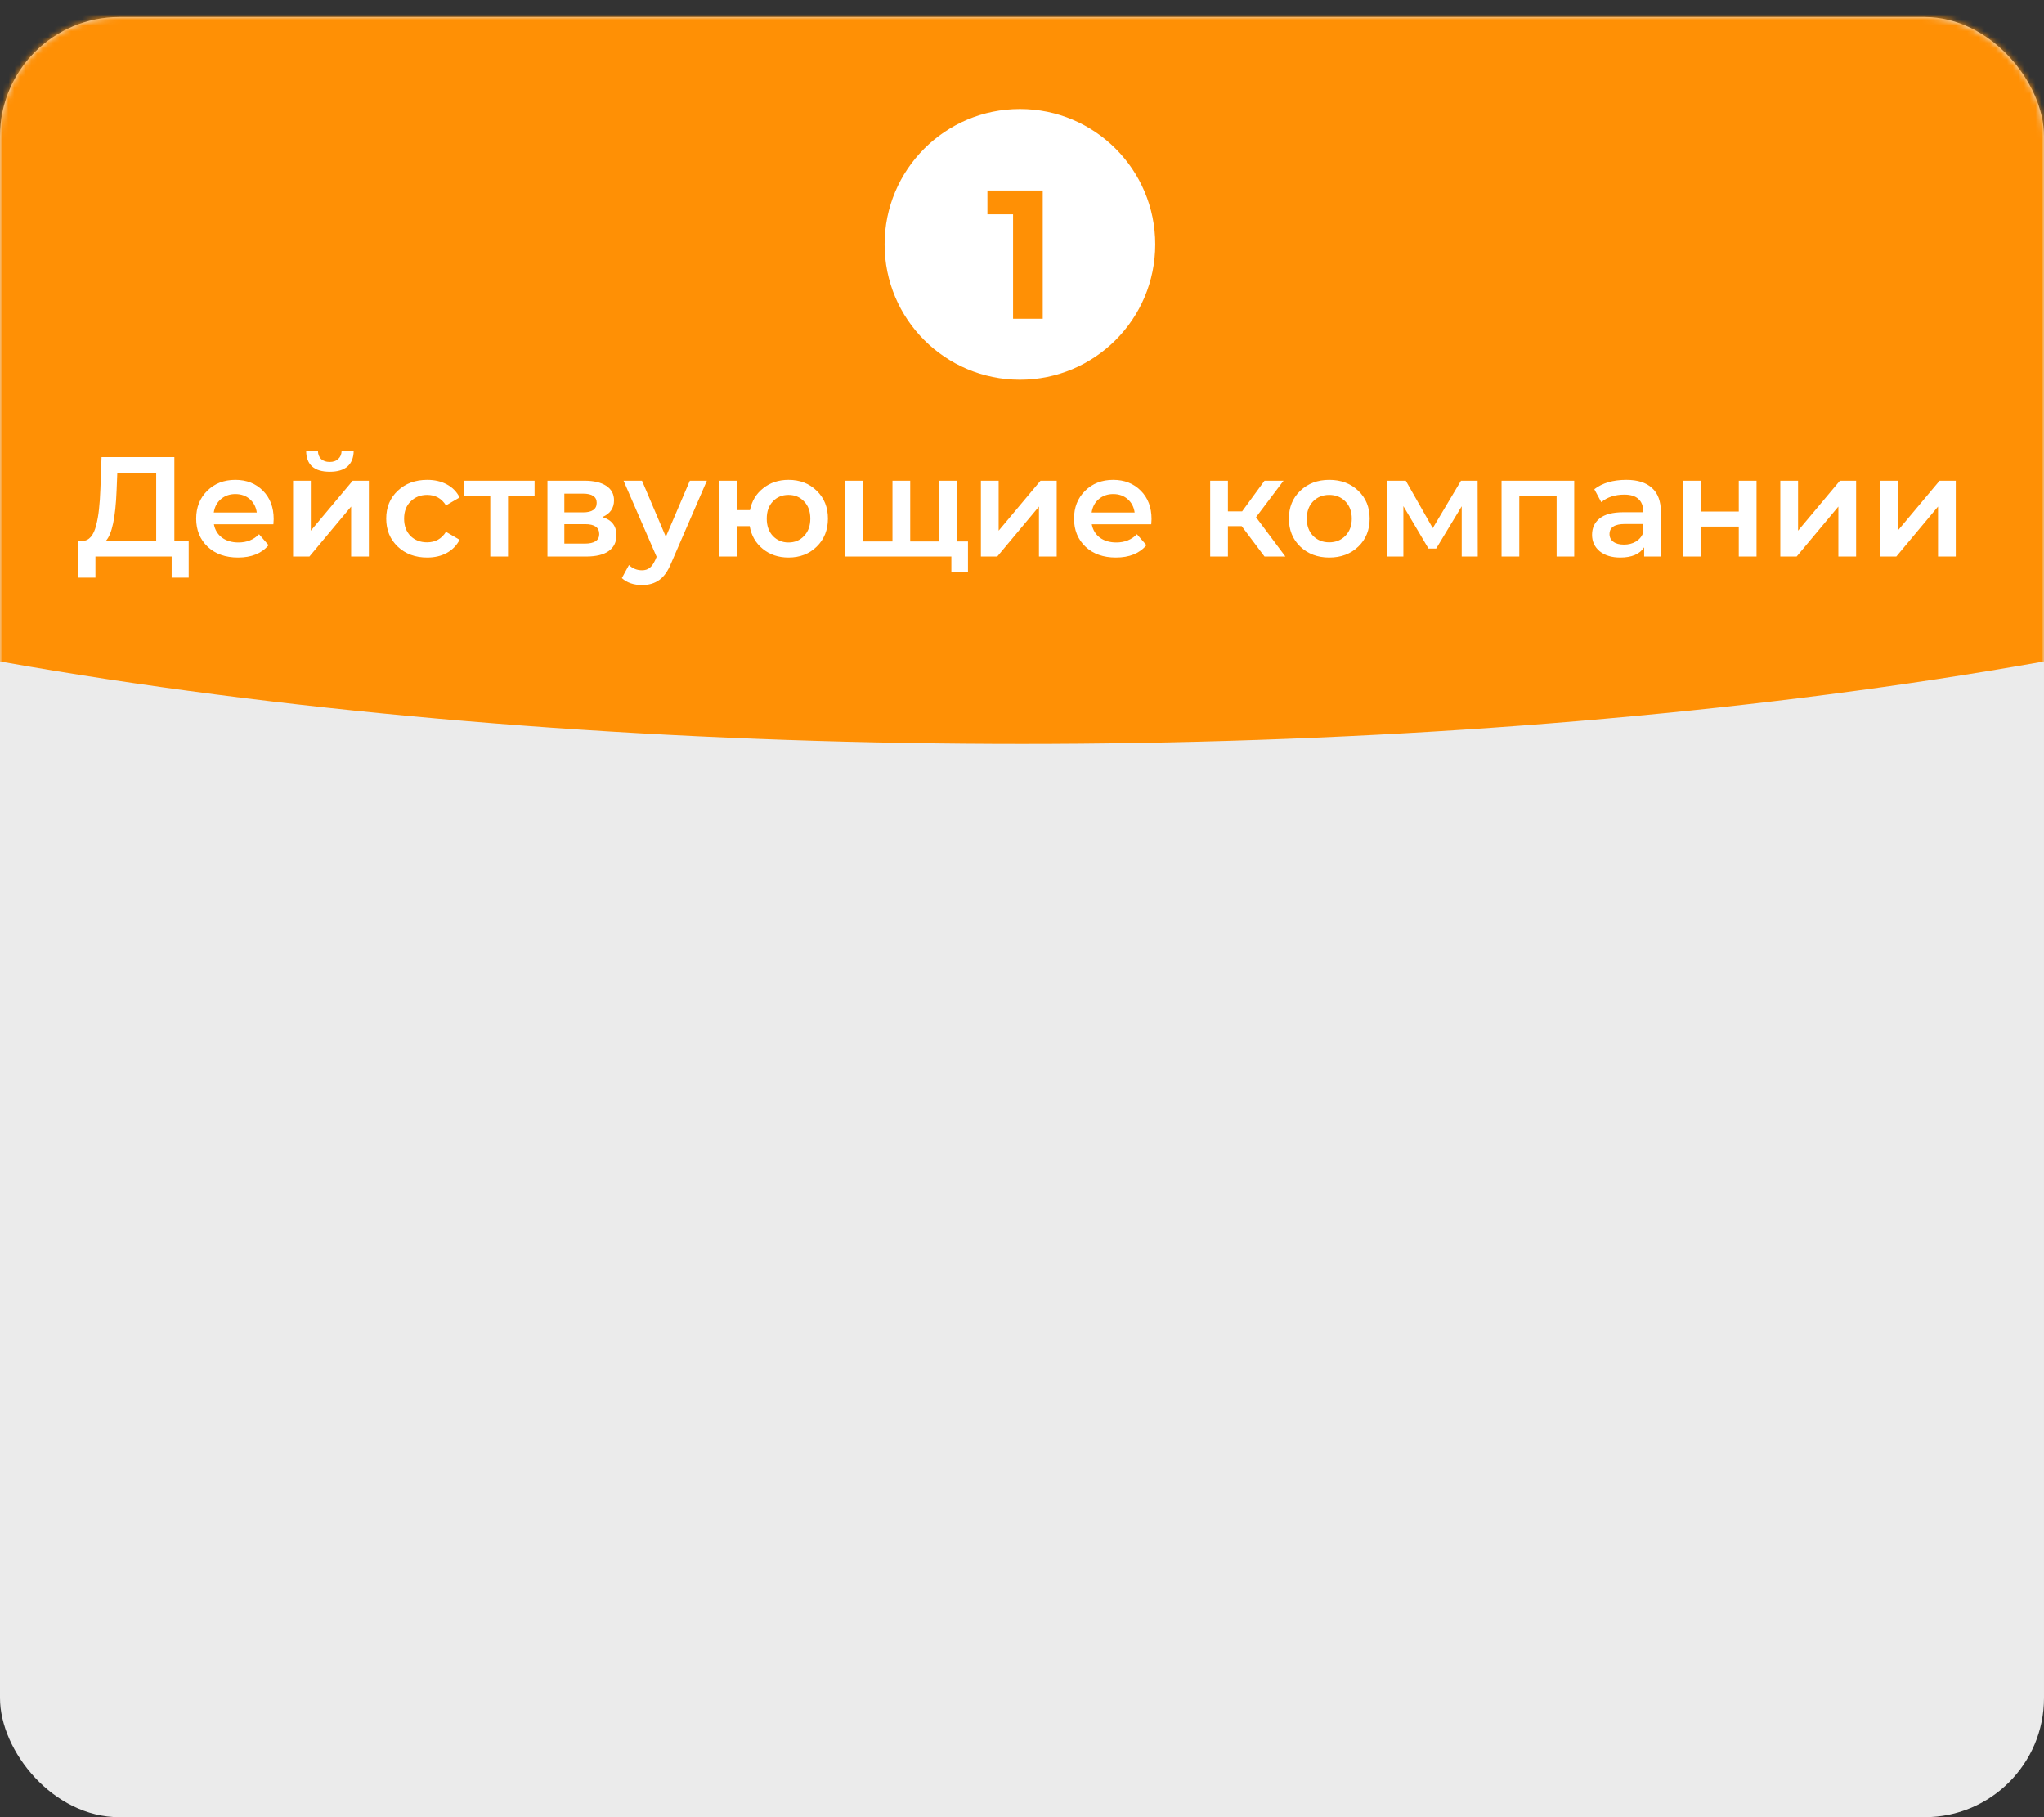
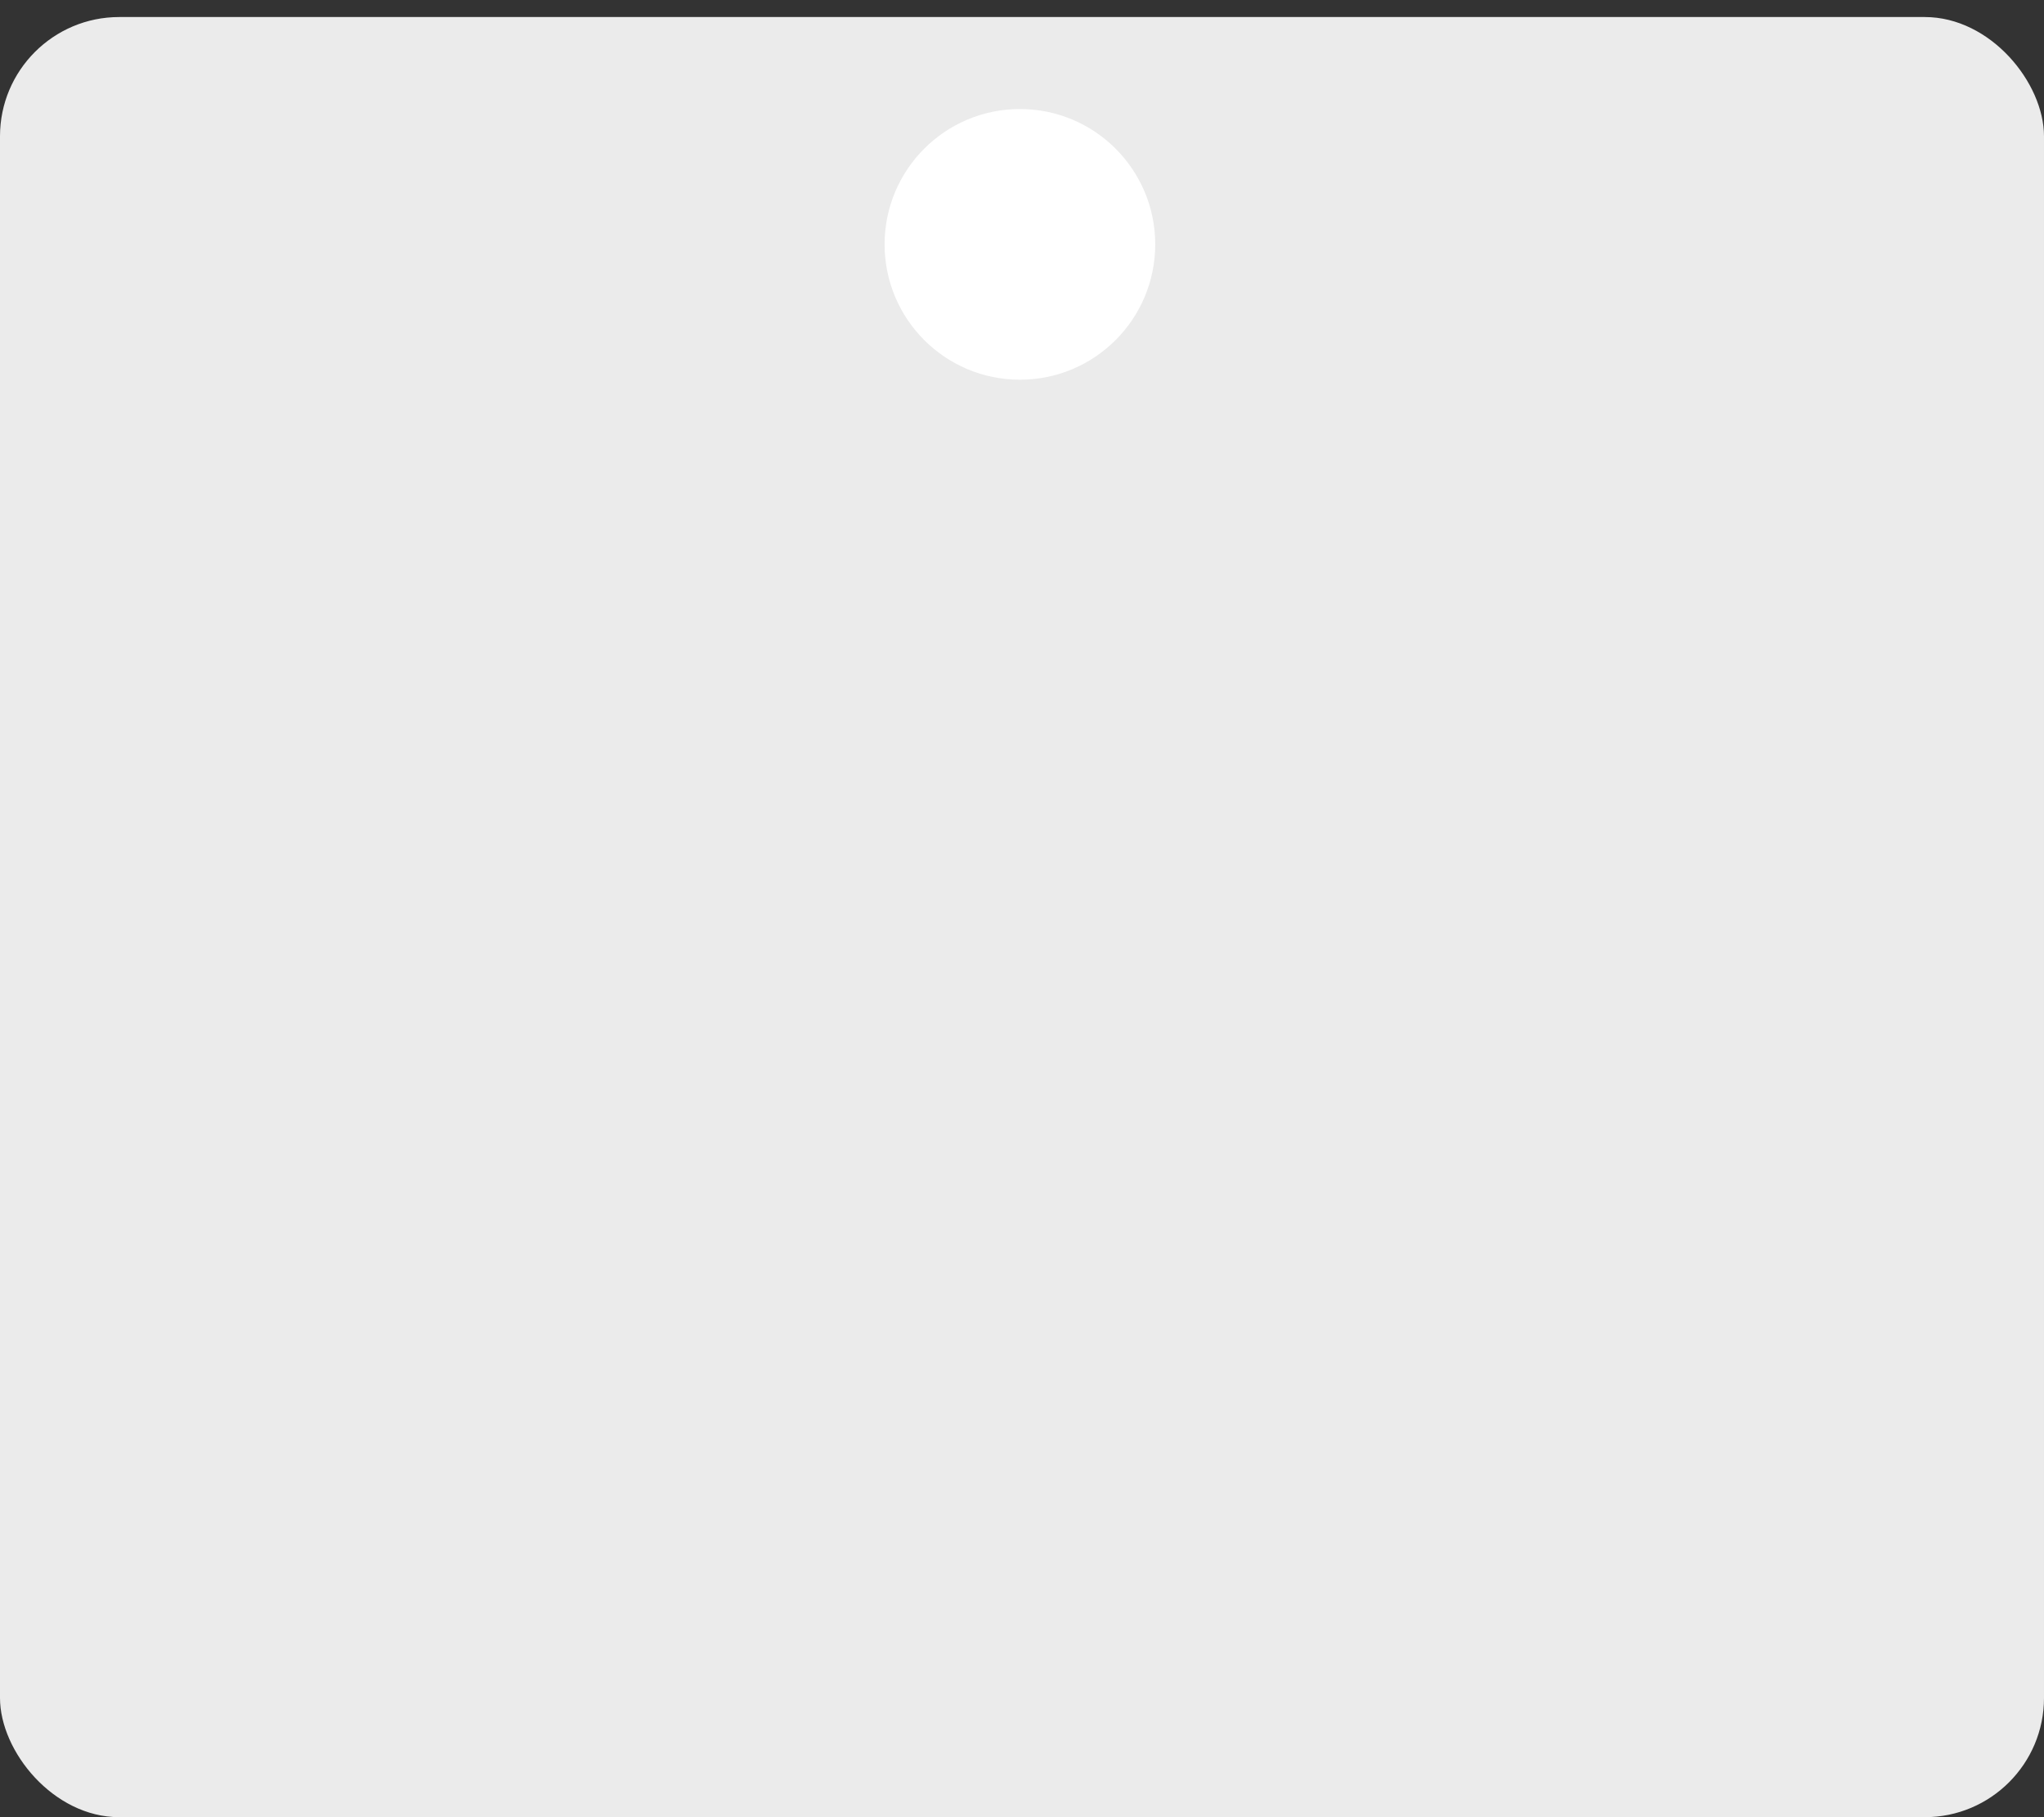
<svg xmlns="http://www.w3.org/2000/svg" width="360" height="320" viewBox="0 0 360 320" fill="none">
  <rect x="0" y="0" width="360" height="320" fill="#333333" stroke="none" />
  <rect y="3" width="360" height="317" rx="21" fill="#EBEBEB" />
  <mask id="mask0_141_842" style="mask-type:alpha" maskUnits="userSpaceOnUse" x="0" y="3" width="360" height="307">
    <rect y="3" width="360" height="307" rx="21" fill="white" />
  </mask>
  <g mask="url(#mask0_141_842)">
-     <ellipse cx="180" cy="46" rx="322" ry="85" fill="#FF9005" />
-   </g>
-   <path d="M30.71 95.25H33.235V101.725H30.235V98H16.81V101.725H13.785L13.81 95.25H14.56C15.127 95.233 15.61 94.992 16.01 94.525C16.41 94.058 16.718 93.383 16.935 92.5C17.168 91.617 17.335 90.675 17.435 89.675C17.552 88.658 17.635 87.45 17.685 86.05L17.885 80.5H30.71V95.25ZM20.535 86.35C20.352 91.15 19.718 94.117 18.635 95.25H27.51V83.25H20.66L20.535 86.35ZM48.201 91.4C48.201 91.617 48.184 91.925 48.151 92.325H37.676C37.859 93.308 38.334 94.092 39.101 94.675C39.884 95.242 40.851 95.525 42.001 95.525C43.468 95.525 44.676 95.042 45.626 94.075L47.301 96C46.084 97.45 44.293 98.175 41.926 98.175C39.709 98.175 37.926 97.542 36.576 96.275C35.226 94.992 34.551 93.342 34.551 91.325C34.551 89.342 35.201 87.708 36.501 86.425C37.801 85.142 39.451 84.5 41.451 84.5C43.418 84.5 45.034 85.133 46.301 86.4C47.568 87.667 48.201 89.333 48.201 91.4ZM41.451 87C40.451 87 39.601 87.3 38.901 87.9C38.218 88.483 37.801 89.267 37.651 90.25H45.226C45.093 89.283 44.684 88.5 44.001 87.9C43.318 87.3 42.468 87 41.451 87ZM58.094 83.075C55.344 83.075 53.952 81.85 53.919 79.4H55.994C56.011 80 56.194 80.475 56.544 80.825C56.911 81.175 57.419 81.35 58.069 81.35C58.702 81.35 59.202 81.175 59.569 80.825C59.952 80.475 60.152 80 60.169 79.4H62.294C62.277 80.6 61.911 81.517 61.194 82.15C60.477 82.767 59.444 83.075 58.094 83.075ZM51.619 98V84.65H54.744V93.45L62.119 84.65H64.969V98H61.844V89.2L54.494 98H51.619ZM75.248 98.175C73.131 98.175 71.398 97.533 70.048 96.25C68.698 94.967 68.023 93.325 68.023 91.325C68.023 89.325 68.698 87.692 70.048 86.425C71.398 85.142 73.131 84.5 75.248 84.5C76.564 84.5 77.714 84.767 78.698 85.3C79.698 85.833 80.448 86.6 80.948 87.6L78.548 89C77.781 87.767 76.673 87.15 75.223 87.15C74.056 87.15 73.089 87.533 72.323 88.3C71.556 89.05 71.173 90.058 71.173 91.325C71.173 92.592 71.548 93.608 72.298 94.375C73.064 95.125 74.039 95.5 75.223 95.5C76.673 95.5 77.781 94.883 78.548 93.65L80.948 95.05C80.431 96.05 79.673 96.825 78.673 97.375C77.689 97.908 76.548 98.175 75.248 98.175ZM94.152 84.65V87.3H89.477V98H86.352V87.3H81.652V84.65H94.152ZM106.094 91.05C107.744 91.55 108.569 92.617 108.569 94.25C108.569 95.45 108.119 96.375 107.219 97.025C106.319 97.675 104.986 98 103.219 98H96.419V84.65H102.944C104.577 84.65 105.852 84.95 106.769 85.55C107.686 86.15 108.144 87 108.144 88.1C108.144 89.483 107.461 90.467 106.094 91.05ZM99.394 86.925V90.225H102.669C104.286 90.225 105.094 89.667 105.094 88.55C105.094 87.467 104.286 86.925 102.669 86.925H99.394ZM102.969 95.725C104.686 95.725 105.544 95.167 105.544 94.05C105.544 92.883 104.719 92.3 103.069 92.3H99.394V95.725H102.969ZM121.497 84.65H124.497L118.247 99.075C117.664 100.525 116.956 101.542 116.122 102.125C115.289 102.725 114.281 103.025 113.097 103.025C111.614 103.025 110.422 102.617 109.522 101.8L110.772 99.5C111.422 100.117 112.189 100.425 113.072 100.425C113.622 100.425 114.072 100.283 114.422 100C114.789 99.717 115.122 99.242 115.422 98.575L115.647 98.05L109.822 84.65H113.072L117.272 94.525L121.497 84.65ZM138.868 84.5C140.885 84.5 142.543 85.142 143.843 86.425C145.16 87.692 145.818 89.325 145.818 91.325C145.818 93.325 145.16 94.967 143.843 96.25C142.543 97.533 140.885 98.175 138.868 98.175C137.101 98.175 135.593 97.667 134.343 96.65C133.093 95.633 132.326 94.3 132.043 92.65H129.793V98H126.668V84.65H129.793V89.825H132.093C132.41 88.225 133.185 86.942 134.418 85.975C135.651 84.992 137.135 84.5 138.868 84.5ZM138.868 95.525C139.985 95.525 140.901 95.142 141.618 94.375C142.351 93.608 142.718 92.592 142.718 91.325C142.718 90.058 142.351 89.05 141.618 88.3C140.901 87.533 139.985 87.15 138.868 87.15C137.751 87.15 136.835 87.533 136.118 88.3C135.401 89.05 135.043 90.058 135.043 91.325C135.043 92.592 135.401 93.608 136.118 94.375C136.851 95.142 137.768 95.525 138.868 95.525ZM168.56 95.35H170.485V100.75H167.56V98H148.885V84.65H152.01V95.35H157.185V84.65H160.31V95.35H165.435V84.65H168.56V95.35ZM172.762 98V84.65H175.887V93.45L183.262 84.65H186.112V98H182.987V89.2L175.637 98H172.762ZM202.815 91.4C202.815 91.617 202.799 91.925 202.765 92.325H192.29C192.474 93.308 192.949 94.092 193.715 94.675C194.499 95.242 195.465 95.525 196.615 95.525C198.082 95.525 199.29 95.042 200.24 94.075L201.915 96C200.699 97.45 198.907 98.175 196.54 98.175C194.324 98.175 192.54 97.542 191.19 96.275C189.84 94.992 189.165 93.342 189.165 91.325C189.165 89.342 189.815 87.708 191.115 86.425C192.415 85.142 194.065 84.5 196.065 84.5C198.032 84.5 199.649 85.133 200.915 86.4C202.182 87.667 202.815 89.333 202.815 91.4ZM196.065 87C195.065 87 194.215 87.3 193.515 87.9C192.832 88.483 192.415 89.267 192.265 90.25H199.84C199.707 89.283 199.299 88.5 198.615 87.9C197.932 87.3 197.082 87 196.065 87ZM222.717 98L218.692 92.65H216.267V98H213.142V84.65H216.267V90.05H218.767L222.717 84.65H226.067L221.217 91.075L226.392 98H222.717ZM234.107 98.175C232.057 98.175 230.357 97.533 229.007 96.25C227.674 94.967 227.007 93.325 227.007 91.325C227.007 89.325 227.674 87.692 229.007 86.425C230.357 85.142 232.057 84.5 234.107 84.5C236.19 84.5 237.899 85.142 239.232 86.425C240.565 87.692 241.232 89.325 241.232 91.325C241.232 93.325 240.565 94.967 239.232 96.25C237.899 97.533 236.19 98.175 234.107 98.175ZM231.257 94.35C232.007 95.117 232.957 95.5 234.107 95.5C235.257 95.5 236.207 95.117 236.957 94.35C237.707 93.583 238.082 92.575 238.082 91.325C238.082 90.075 237.707 89.067 236.957 88.3C236.207 87.533 235.257 87.15 234.107 87.15C232.957 87.15 232.007 87.533 231.257 88.3C230.524 89.067 230.157 90.075 230.157 91.325C230.157 92.575 230.524 93.583 231.257 94.35ZM260.269 98H257.444V89.15L252.944 96.6H251.594L247.169 89.125V98H244.319V84.65H247.594L252.344 93L257.319 84.65H260.244L260.269 98ZM264.461 84.65H277.261V98H274.161V87.3H267.586V98H264.461V84.65ZM286.452 84.5C288.419 84.5 289.919 84.975 290.952 85.925C292.002 86.858 292.527 88.275 292.527 90.175V98H289.577V96.375C288.794 97.575 287.394 98.175 285.377 98.175C283.877 98.175 282.669 97.808 281.752 97.075C280.852 96.325 280.402 95.358 280.402 94.175C280.402 92.975 280.844 92.017 281.727 91.3C282.627 90.567 284.036 90.2 285.952 90.2H289.402V90C289.402 89.067 289.119 88.35 288.552 87.85C288.002 87.35 287.177 87.1 286.077 87.1C284.444 87.1 283.094 87.542 282.027 88.425L280.802 86.15C282.219 85.05 284.102 84.5 286.452 84.5ZM286.027 95.9C286.811 95.9 287.502 95.725 288.102 95.375C288.719 95.008 289.152 94.492 289.402 93.825V92.275H286.177C284.377 92.275 283.477 92.867 283.477 94.05C283.477 94.617 283.702 95.067 284.152 95.4C284.602 95.733 285.227 95.9 286.027 95.9ZM296.394 98V84.65H299.519V90.075H306.244V84.65H309.369V98H306.244V92.725H299.519V98H296.394ZM313.558 98V84.65H316.683V93.45L324.058 84.65H326.908V98H323.783V89.2L316.433 98H313.558ZM331.111 98V84.65H334.236V93.45L341.611 84.65H344.461V98H341.336V89.2L333.986 98H331.111Z" fill="white" />
+     </g>
  <circle cx="179.633" cy="43.033" r="23.833" fill="white" />
-   <path d="M178.425 56.133V35.483L180.684 37.741H173.908V33.547H183.653V56.133H178.425Z" fill="#FF9005" />
</svg>